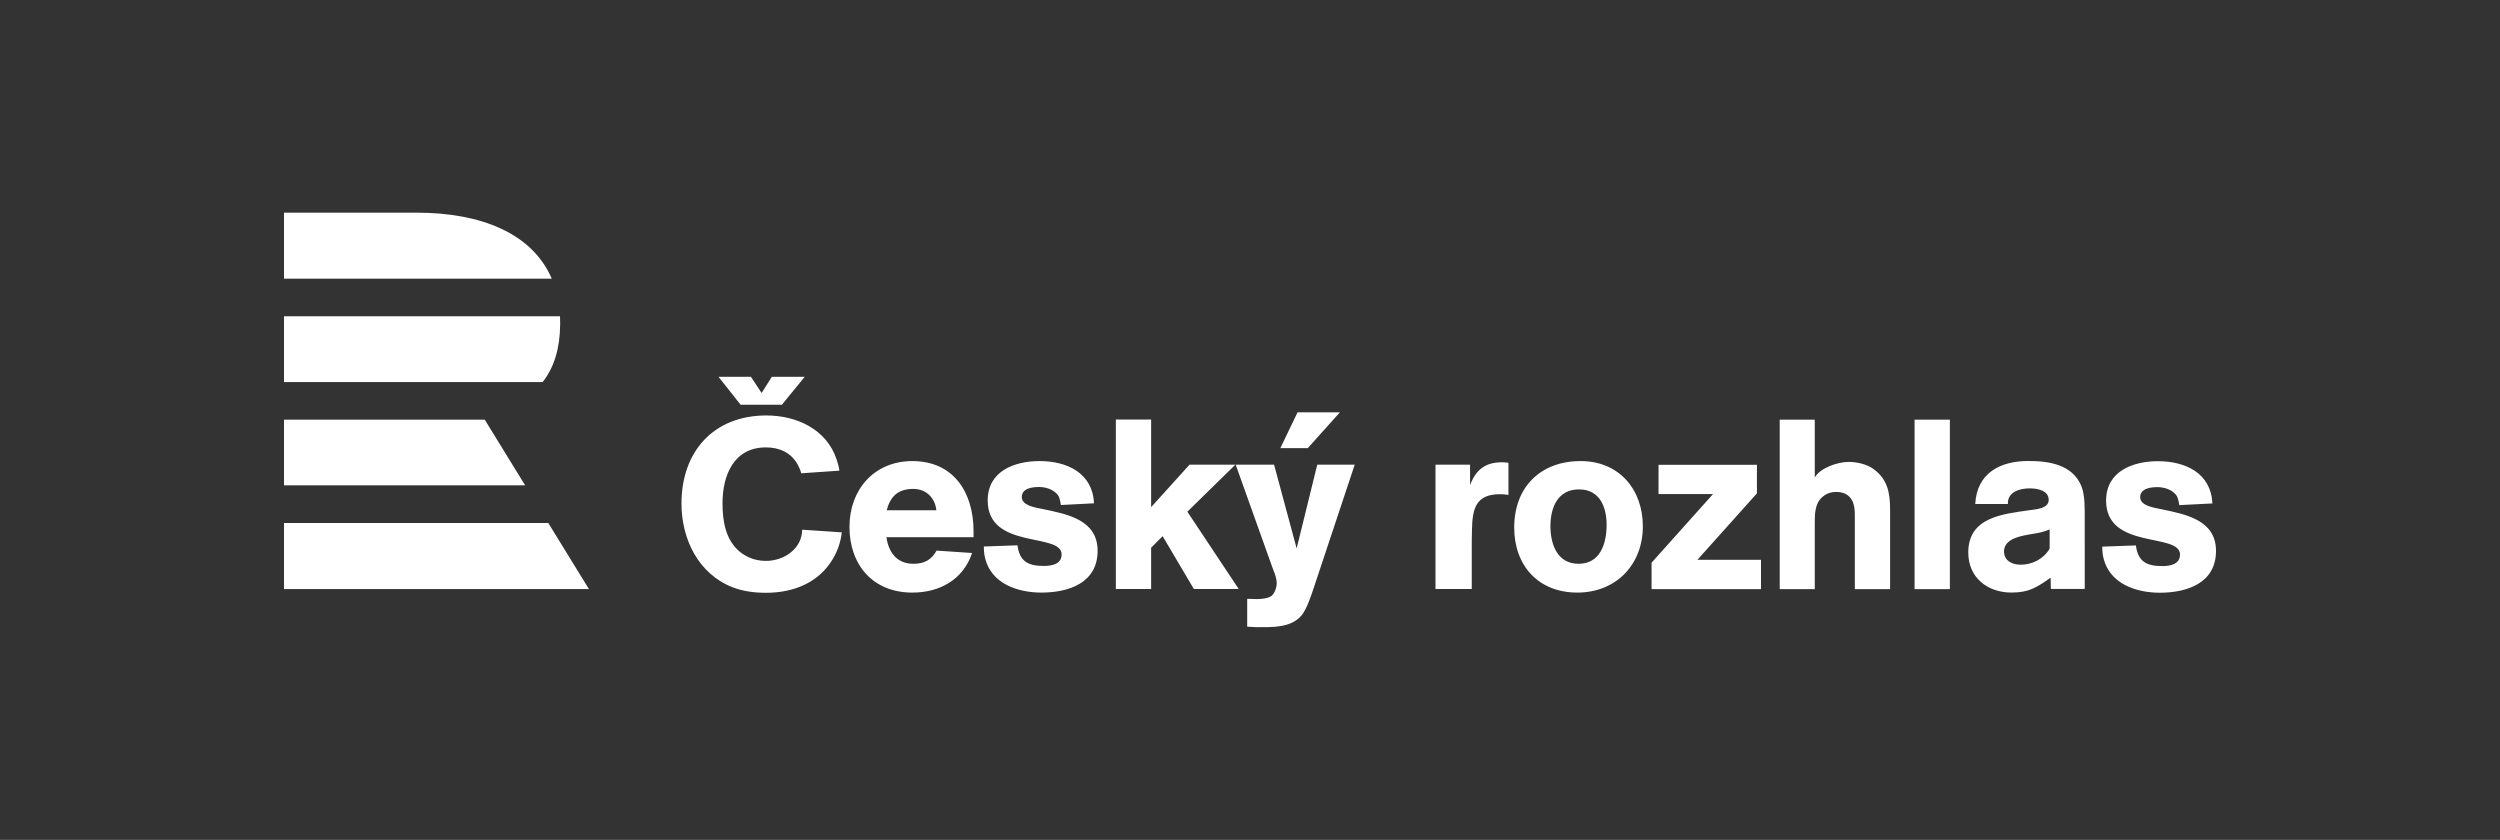
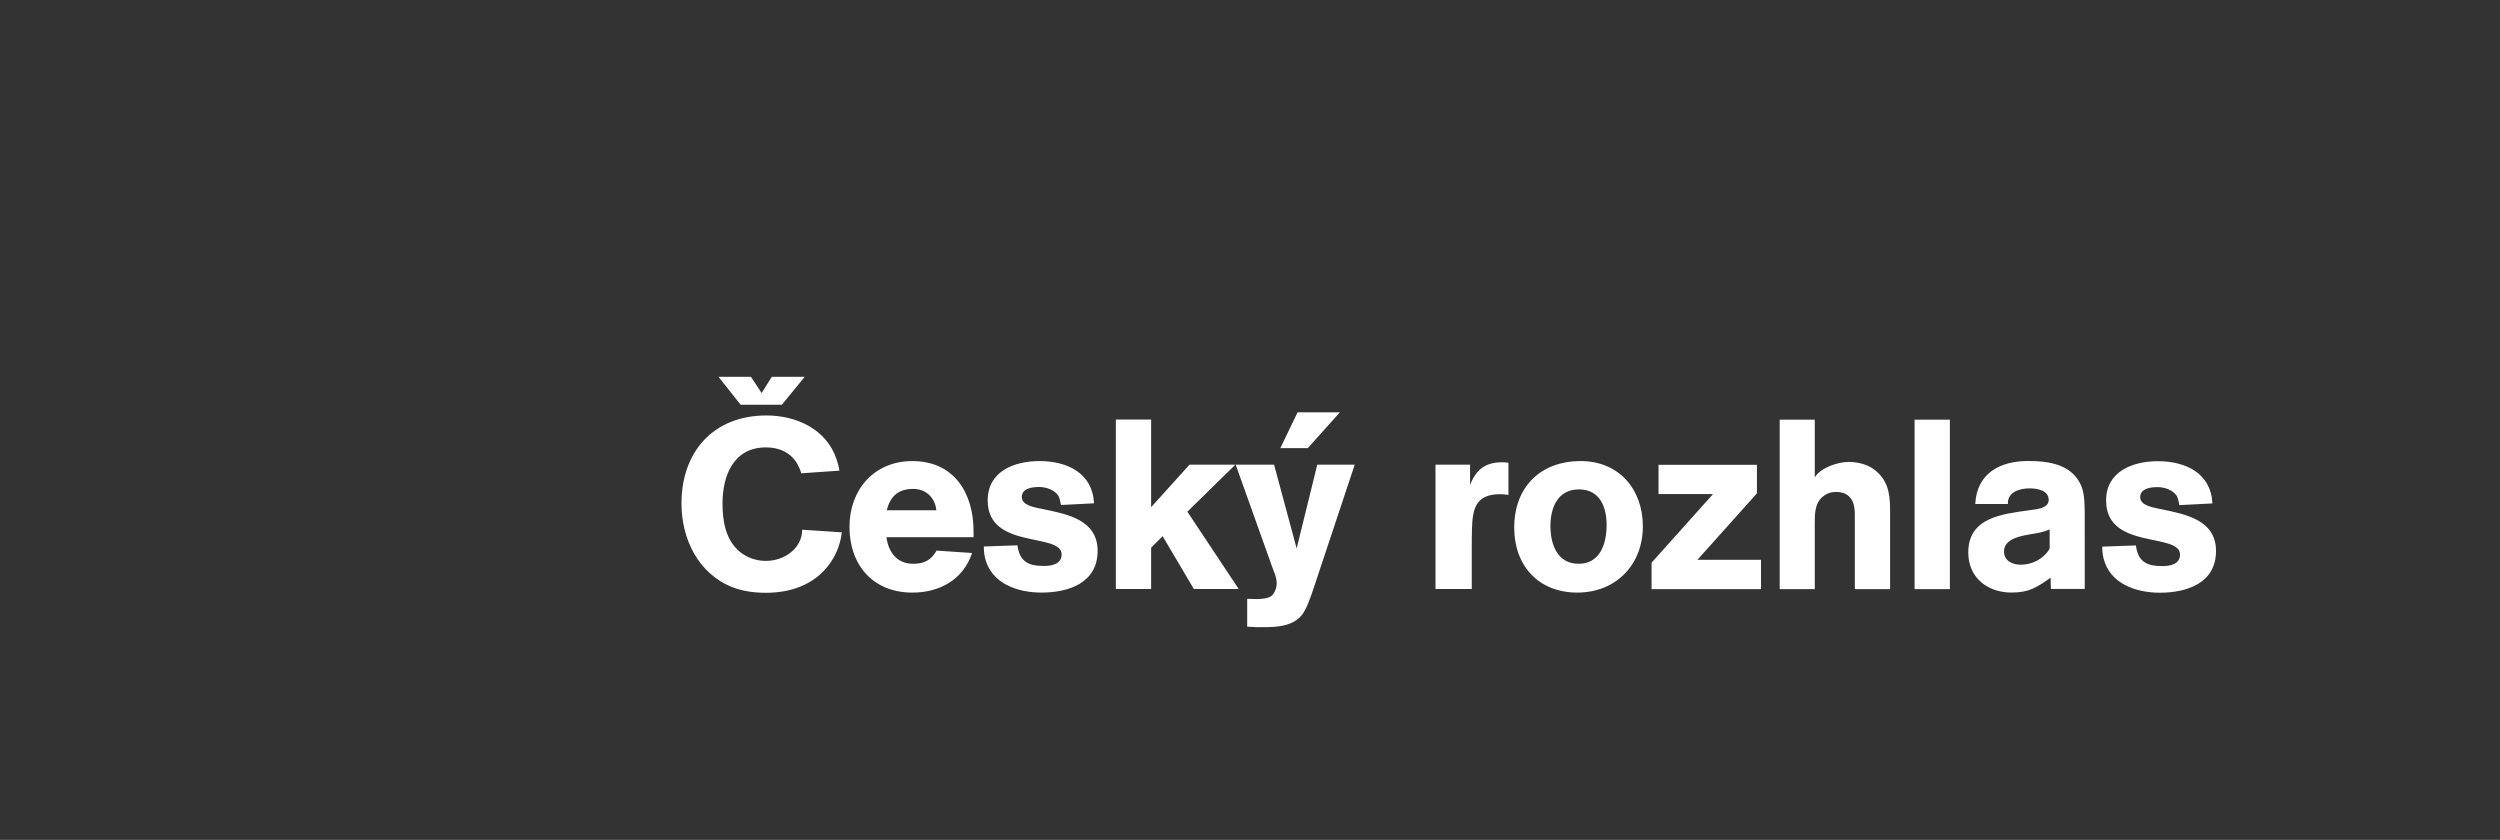
<svg xmlns="http://www.w3.org/2000/svg" version="1.1" id="Vrstva_1" x="0px" y="0px" width="640px" height="215px" viewBox="0 0 640 215" enable-background="new 0 0 640 215" xml:space="preserve">
  <rect x="0" y="0" width="640" height="215" fill="#333333" stroke="none" />
  <g>
-     <path fill="#FFFFFF" d="M106.678,54.443H72.703v16.89h68.545C136.293,59.791,123.253,54.443,106.678,54.443 M138.923,97.803h-66.22   V80.969h70.659c0.034,0.661,0.052,1.327,0.046,2.009C143.349,89.242,141.849,94.069,138.923,97.803 M72.703,107.441v16.802h61.729   l-10.335-16.802H72.703z M72.703,133.881h67.656l10.409,16.924H72.703V133.881z" />
    <path fill="#FFFFFF" d="M200.157,103.62h-10.552l-5.673-7.163h8.301l2.743,4.152l2.614-4.152h8.425L200.157,103.62z    M411.293,134.378c0,4.729-1.6,9.949-7.186,9.949c-5.472,0-7.195-5.035-7.195-9.646c0-4.727,1.849-9.396,7.313-9.396   C409.572,125.285,411.293,129.828,411.293,134.378 M420.57,134.746c0-9.521-6.146-16.712-15.911-16.712   c-10.326,0-17.021,6.698-17.021,17.021c0,9.766,6.205,16.646,16.154,16.646C413.689,151.702,420.57,144.575,420.57,134.746    M386.164,126.697v-8.231c-0.549-0.065-1.044-0.123-1.598-0.123c-4.297,0-6.695,1.841-8.23,5.832v-5.219h-8.846v31.825h9.279   v-10.383c0-1.601,0-3.258,0.056-4.854c0.123-5.16,0.866-9.03,7.19-9.03C384.751,126.514,385.43,126.574,386.164,126.697    M317.112,150.781l-13.147-19.784l12.288-12.041h-11.734l-9.829,10.872v-22.422h-9.033v43.375h9.033v-10.568l2.946-2.951   l7.99,13.521L317.112,150.781L317.112,150.781z M280.99,141.016c0-7.992-7.864-9.406-14.011-10.693   c-1.657-0.365-5.404-0.801-5.404-3.072c0-2.27,2.7-2.579,4.423-2.579c1.724,0,3.684,0.615,4.792,2.026   c0.492,0.613,0.677,1.845,0.8,2.582l8.479-0.434c-0.371-7.8-6.943-10.812-13.947-10.812c-6.451,0-13.273,2.581-13.273,10.075   c0,12.718,18.927,8.111,18.927,13.824c0,2.519-2.581,2.95-4.549,2.95c-4.054,0-6.206-1.169-6.756-5.282l-8.604,0.303   c0,1.048,0.061,1.906,0.305,2.949c1.601,6.578,8.356,8.849,14.442,8.849C273.554,151.702,280.99,149.242,280.99,141.016    M239.705,130.631h-12.721c0.985-3.626,2.949-5.47,6.824-5.47C237.063,125.161,239.396,127.432,239.705,130.631 M249.227,137.512   v-1.537c0-9.828-5.038-17.939-15.668-17.939c-9.769,0-16.094,7.311-16.094,16.837c0,9.767,6.019,16.831,16.094,16.831   c7.007,0,13.026-3.318,15.299-10.139l-9.092-0.611c-1.353,2.396-3.134,3.375-5.957,3.375c-4.18,0-6.331-2.887-6.882-6.814h22.3   V137.512z M215.495,136.279l-10.133-0.672c-0.064,4.914-4.671,7.982-9.277,7.982c-2.459,0-4.794-0.796-6.696-2.333   c-3.689-3.073-4.425-7.928-4.425-12.411c0-7.188,2.887-14.313,11.121-14.313c3.379,0,6.389,1.283,8.105,4.359   c0.371,0.738,0.74,1.477,0.927,2.273l9.768-0.676c-0.124-1.047-0.432-1.969-0.739-2.947c-2.578-7.682-10.26-11.183-17.938-11.183   c-13.579,0-21.748,9.277-21.748,22.547c0,9.093,4.303,18.002,13.085,21.44c2.702,1.045,5.651,1.409,8.541,1.409   c7.065,0,13.639-2.577,17.262-8.905C214.516,140.827,215.251,138.555,215.495,136.279 M524.71,140.447   c-1.534,2.646-4.423,4.119-7.437,4.119c-2.089,0-4.242-0.987-4.242-3.381c0-4.119,6.581-4.18,9.468-4.914   c0.738-0.188,1.473-0.432,2.211-0.739V140.447z M533.688,133.076c0-2.582,0.117-6.271-0.867-8.665   c-2.334-5.534-8.291-6.396-13.575-6.396c-7.191,0-13.155,3.071-13.585,11.002h8.358c-0.122-3.134,3.072-3.994,5.594-3.994   c1.901,0,4.853,0.492,4.853,2.949c0,2.273-3.316,2.398-4.914,2.641c-6.885,0.986-15.673,1.785-15.673,10.82   c0,6.45,4.916,10.262,11.064,10.262c4.544,0,6.513-1.352,10.014-3.812l0.065,2.888h8.672L533.688,133.076z M567.297,141.046   c0-7.987-7.859-9.401-14.006-10.69c-1.658-0.371-5.404-0.799-5.404-3.071s2.702-2.58,4.421-2.58c1.726,0,3.686,0.614,4.794,2.028   c0.489,0.611,0.674,1.841,0.8,2.578l8.477-0.431c-0.369-7.802-6.938-10.813-13.946-10.813c-6.449,0-13.271,2.584-13.271,10.076   c0,12.719,18.924,8.11,18.924,13.825c0,2.519-2.575,2.952-4.545,2.952c-4.054,0-6.206-1.171-6.754-5.288l-8.605,0.306   c0,1.047,0.061,1.908,0.311,2.949c1.597,6.575,8.353,8.85,14.435,8.85C559.864,151.734,567.297,149.275,567.297,141.046    M499.165,150.814h-9.032v-43.376h9.032V150.814z M474.838,150.814v-17.817c0-2.026,0.122-4.483-1.535-5.961   c-0.858-0.798-2.028-1.104-3.196-1.104c-1.35,0-2.455,0.368-3.501,1.229c-2.151,1.782-2.025,4.794-2.025,7.313v16.342h-8.975   v-43.377h8.975v14.807c1.408-2.521,5.958-3.996,8.66-3.996c2.094,0,4.607,0.553,6.327,1.782c3.688,2.646,4.297,6.208,4.297,10.446   v20.338h-9.026V150.814z M422.799,150.814v-6.76l15.729-17.568h-13.945v-7.496h25.19v7.31l-15.239,17.017h16.281v7.5h-28.017   V150.814z M343.003,105.563h-10.831l-4.408,9.167h7.023L343.003,105.563z M346.809,118.956h-9.591l-5.276,21.442l-5.779-21.442   h-9.826l9.211,25.804c0.493,1.414,1.291,3.012,1.291,4.547c0,1.045-0.49,2.578-1.347,3.258c-0.866,0.677-2.769,0.799-3.816,0.799   c-0.797,0-1.595-0.063-2.394-0.063v7.13c0.799,0,1.597,0.125,2.394,0.125c3.935,0,8.914,0.248,11.614-3.134   c1.292-1.661,2.338-4.854,3.014-6.884L346.809,118.956z" />
  </g>
</svg>